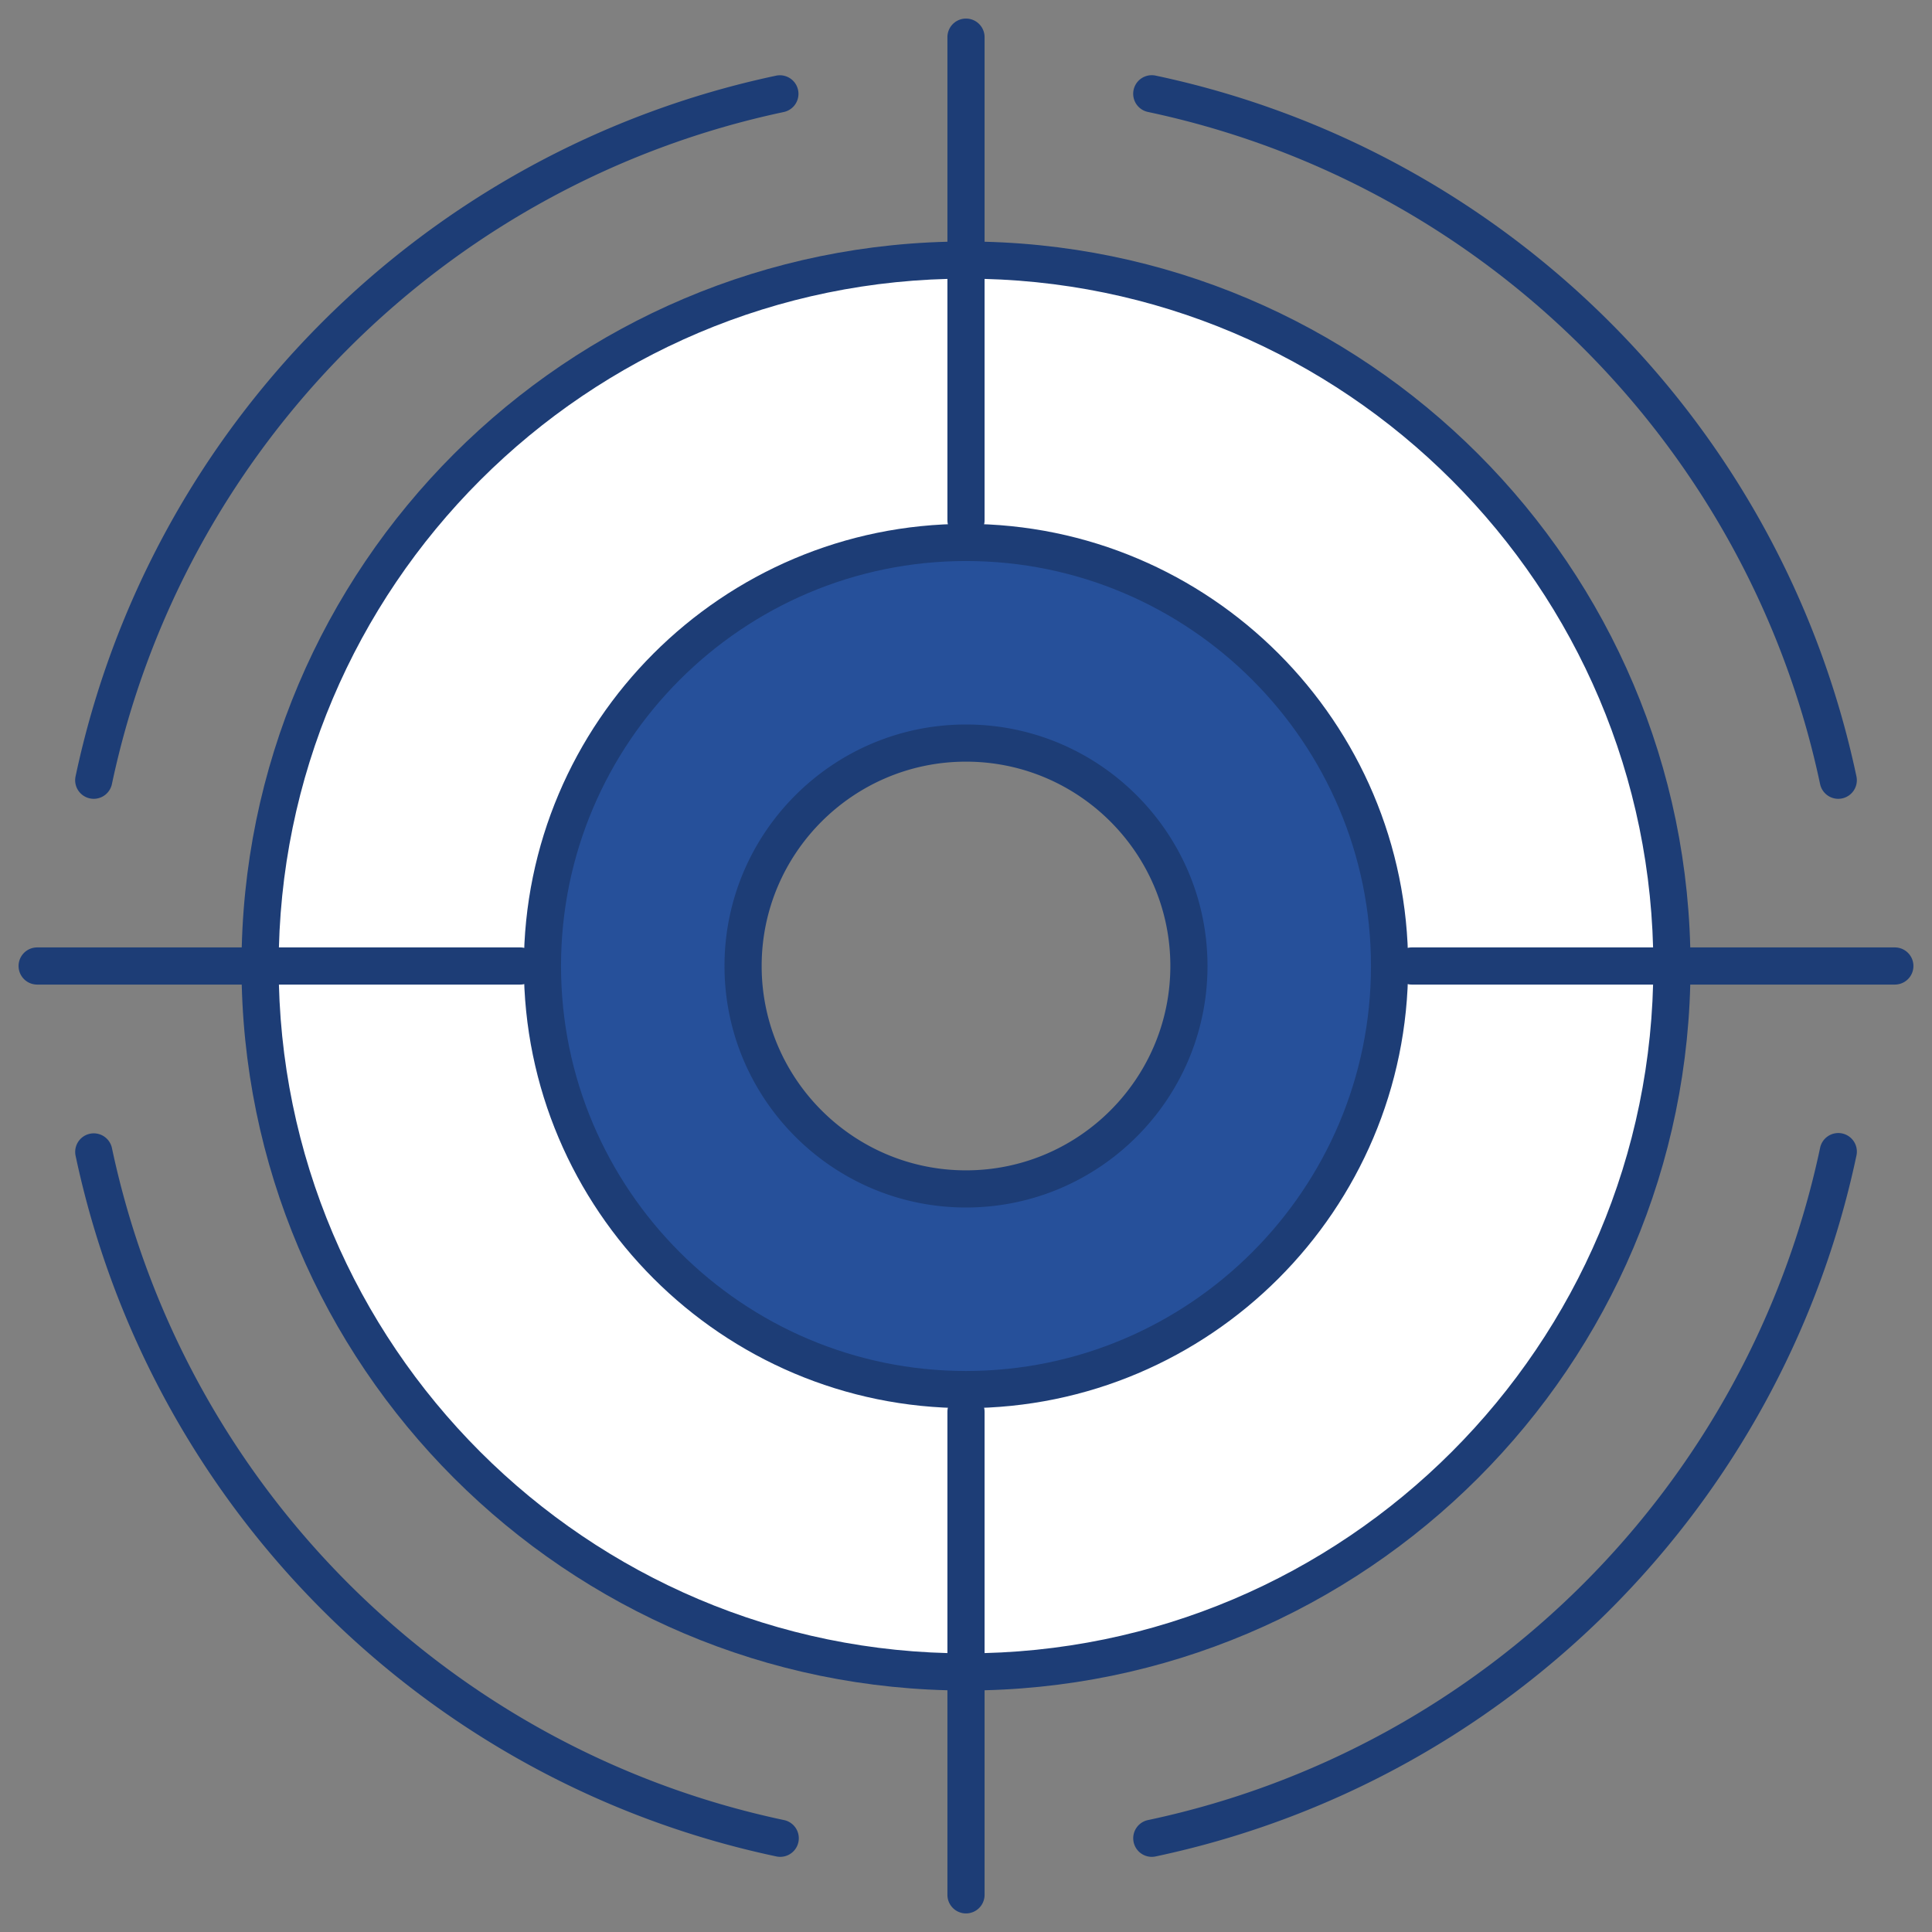
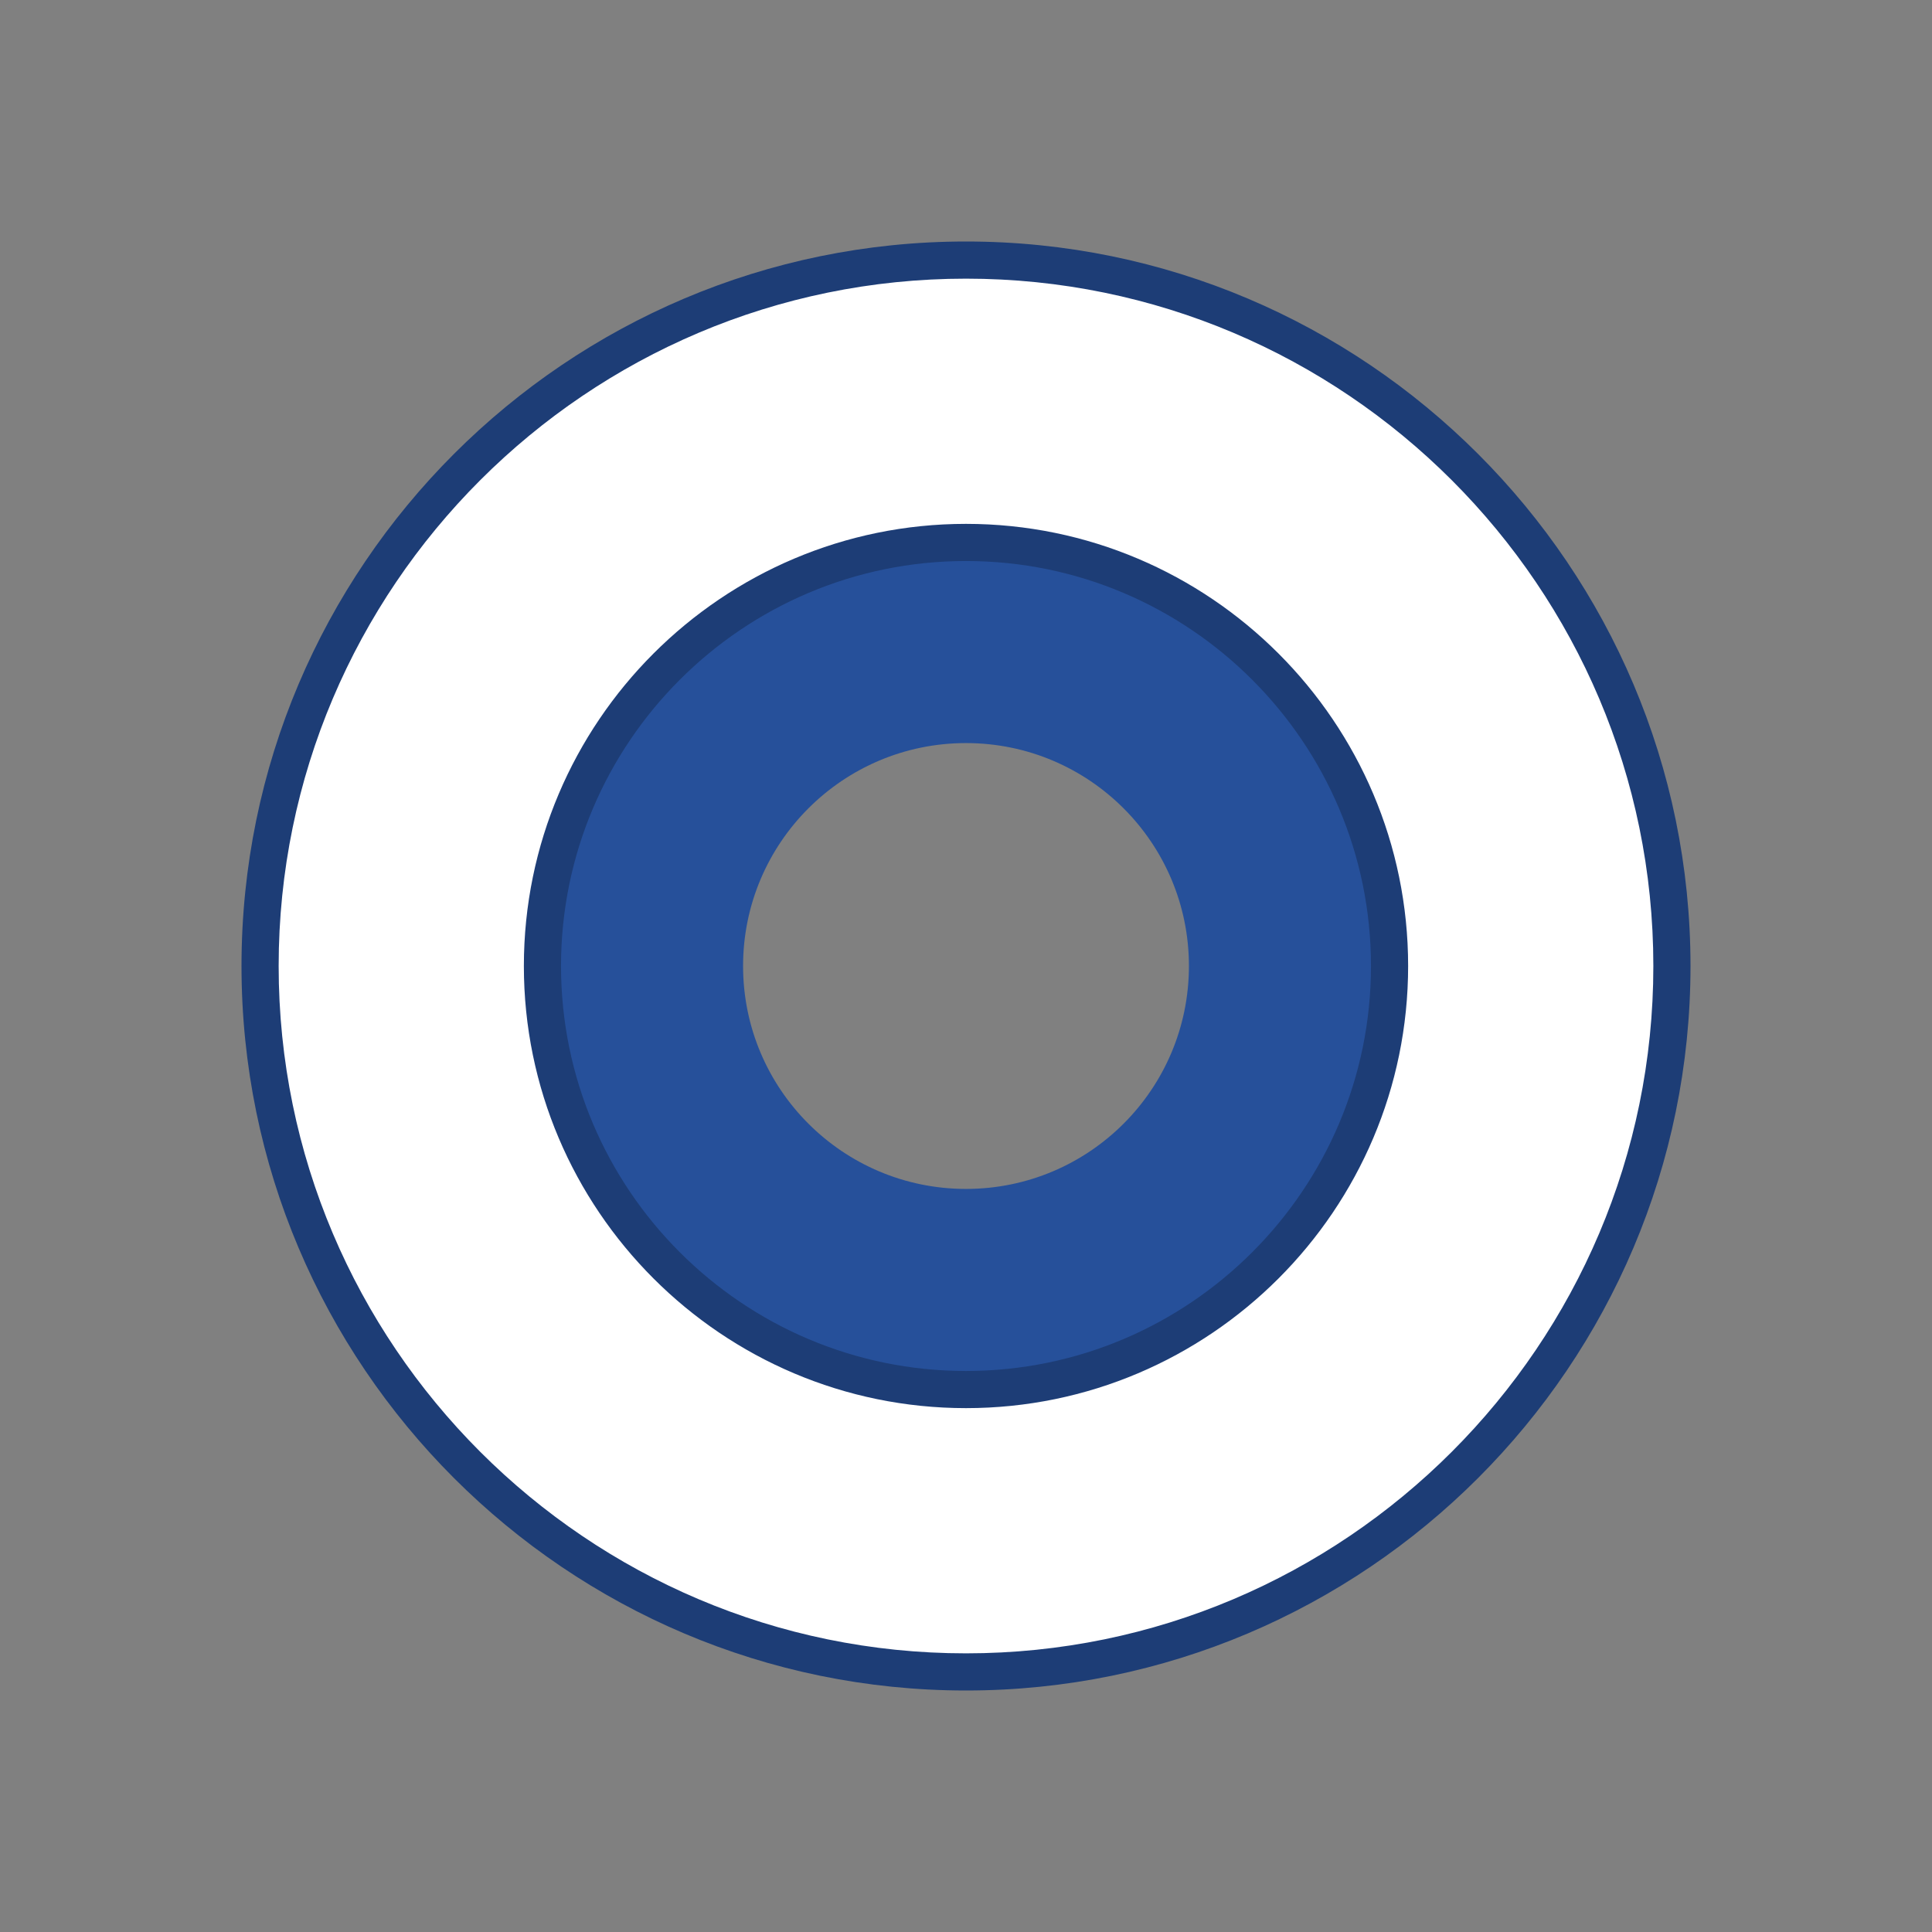
<svg xmlns="http://www.w3.org/2000/svg" version="1.1" width="200" height="200" x="0" y="0" viewBox="0 0 520 520" style="enable-background:new 0 0 512 512" xml:space="preserve" class="">
  <rect x="0" y="0" width="520" height="520" fill="#808080" stroke="none" />
  <g>
    <path fill="#ffffff" d="M450 260h-76c0-62.96-51.04-114-114-114V70c104.93 0 190 85.07 190 190zM380 260h70c0 104.94-85.07 190-190 190v-76c62.96 0 114-51.04 114-114z" opacity="1" data-original="#ffffff" />
    <path fill="#26509a" d="M260 146c62.96 0 114 51.04 114 114s-51.04 114-114 114-114-51.04-114-114 51.04-114 114-114zm60 114c0-33.13-26.86-60-60-60s-60 26.87-60 60c0 33.14 26.86 60 60 60s60-26.86 60-60z" opacity="1" data-original="#a4c2f7" class="" />
    <path fill="#ffffff" d="M260 380v70c-104.93 0-190-85.06-190-190h76c0 62.96 51.04 114 114 114zM260 140v6c-62.96 0-114 51.04-114 114H70c0-104.93 85.07-190 190-190z" opacity="1" data-original="#ffffff" />
    <g fill="#418cfe">
      <path d="M260 455c-107.523 0-195-87.477-195-195S152.477 65 260 65s195 87.477 195 195-87.477 195-195 195zm0-380C157.991 75 75 157.99 75 260s82.991 185 185 185 185-82.99 185-185S362.009 75 260 75z" fill="#1d3d76" opacity="1" data-original="#418cfe" class="" />
      <path d="M260 379c-65.617 0-119-53.383-119-119s53.383-119 119-119 119 53.383 119 119-53.383 119-119 119zm0-228c-60.103 0-109 48.898-109 109 0 60.103 48.897 109 109 109s109-48.897 109-109c0-60.102-48.897-109-109-109z" fill="#1d3d76" opacity="1" data-original="#418cfe" class="" />
-       <path d="M260 325c-35.841 0-65-29.159-65-65s29.159-65 65-65 65 29.159 65 65-29.159 65-65 65zm0-120c-30.327 0-55 24.673-55 55s24.673 55 55 55 55-24.673 55-55-24.673-55-55-55zM309.995 499.772a5.002 5.002 0 0 1-1.032-9.893c90.678-19.211 161.691-90.225 180.915-180.916a5 5 0 1 1 9.782 2.075c-20.043 94.556-94.082 168.595-188.625 188.625a5.07 5.07 0 0 1-1.04.109zM25.235 215.001a5 5 0 0 1-4.896-6.038c20.043-94.549 94.083-168.584 188.625-188.614a5.001 5.001 0 0 1 2.073 9.783C120.359 49.343 49.345 120.353 30.121 211.037a5.002 5.002 0 0 1-4.886 3.964zM210.005 499.772c-.343 0-.692-.035-1.041-.109-94.543-20.03-168.583-94.069-188.625-188.625a5 5 0 0 1 9.782-2.075c19.224 90.691 90.237 161.705 180.915 180.916a5.001 5.001 0 0 1-1.031 9.893zM494.765 215.001a5.001 5.001 0 0 1-4.886-3.964c-19.224-90.684-90.238-161.694-180.915-180.905a5 5 0 1 1 2.073-9.783c94.542 20.03 168.582 94.065 188.625 188.614a5.001 5.001 0 0 1-4.897 6.038zM260 145a5 5 0 0 1-5-5V10a5 5 0 1 1 10 0v130a5 5 0 0 1-5 5zM260 515a5 5 0 0 1-5-5V380a5 5 0 1 1 10 0v130a5 5 0 0 1-5 5zM510 265H380a5 5 0 1 1 0-10h130a5 5 0 1 1 0 10zM140 265H10a5 5 0 1 1 0-10h130a5 5 0 1 1 0 10z" fill="#1d3d76" opacity="1" data-original="#418cfe" class="" />
    </g>
  </g>
</svg>